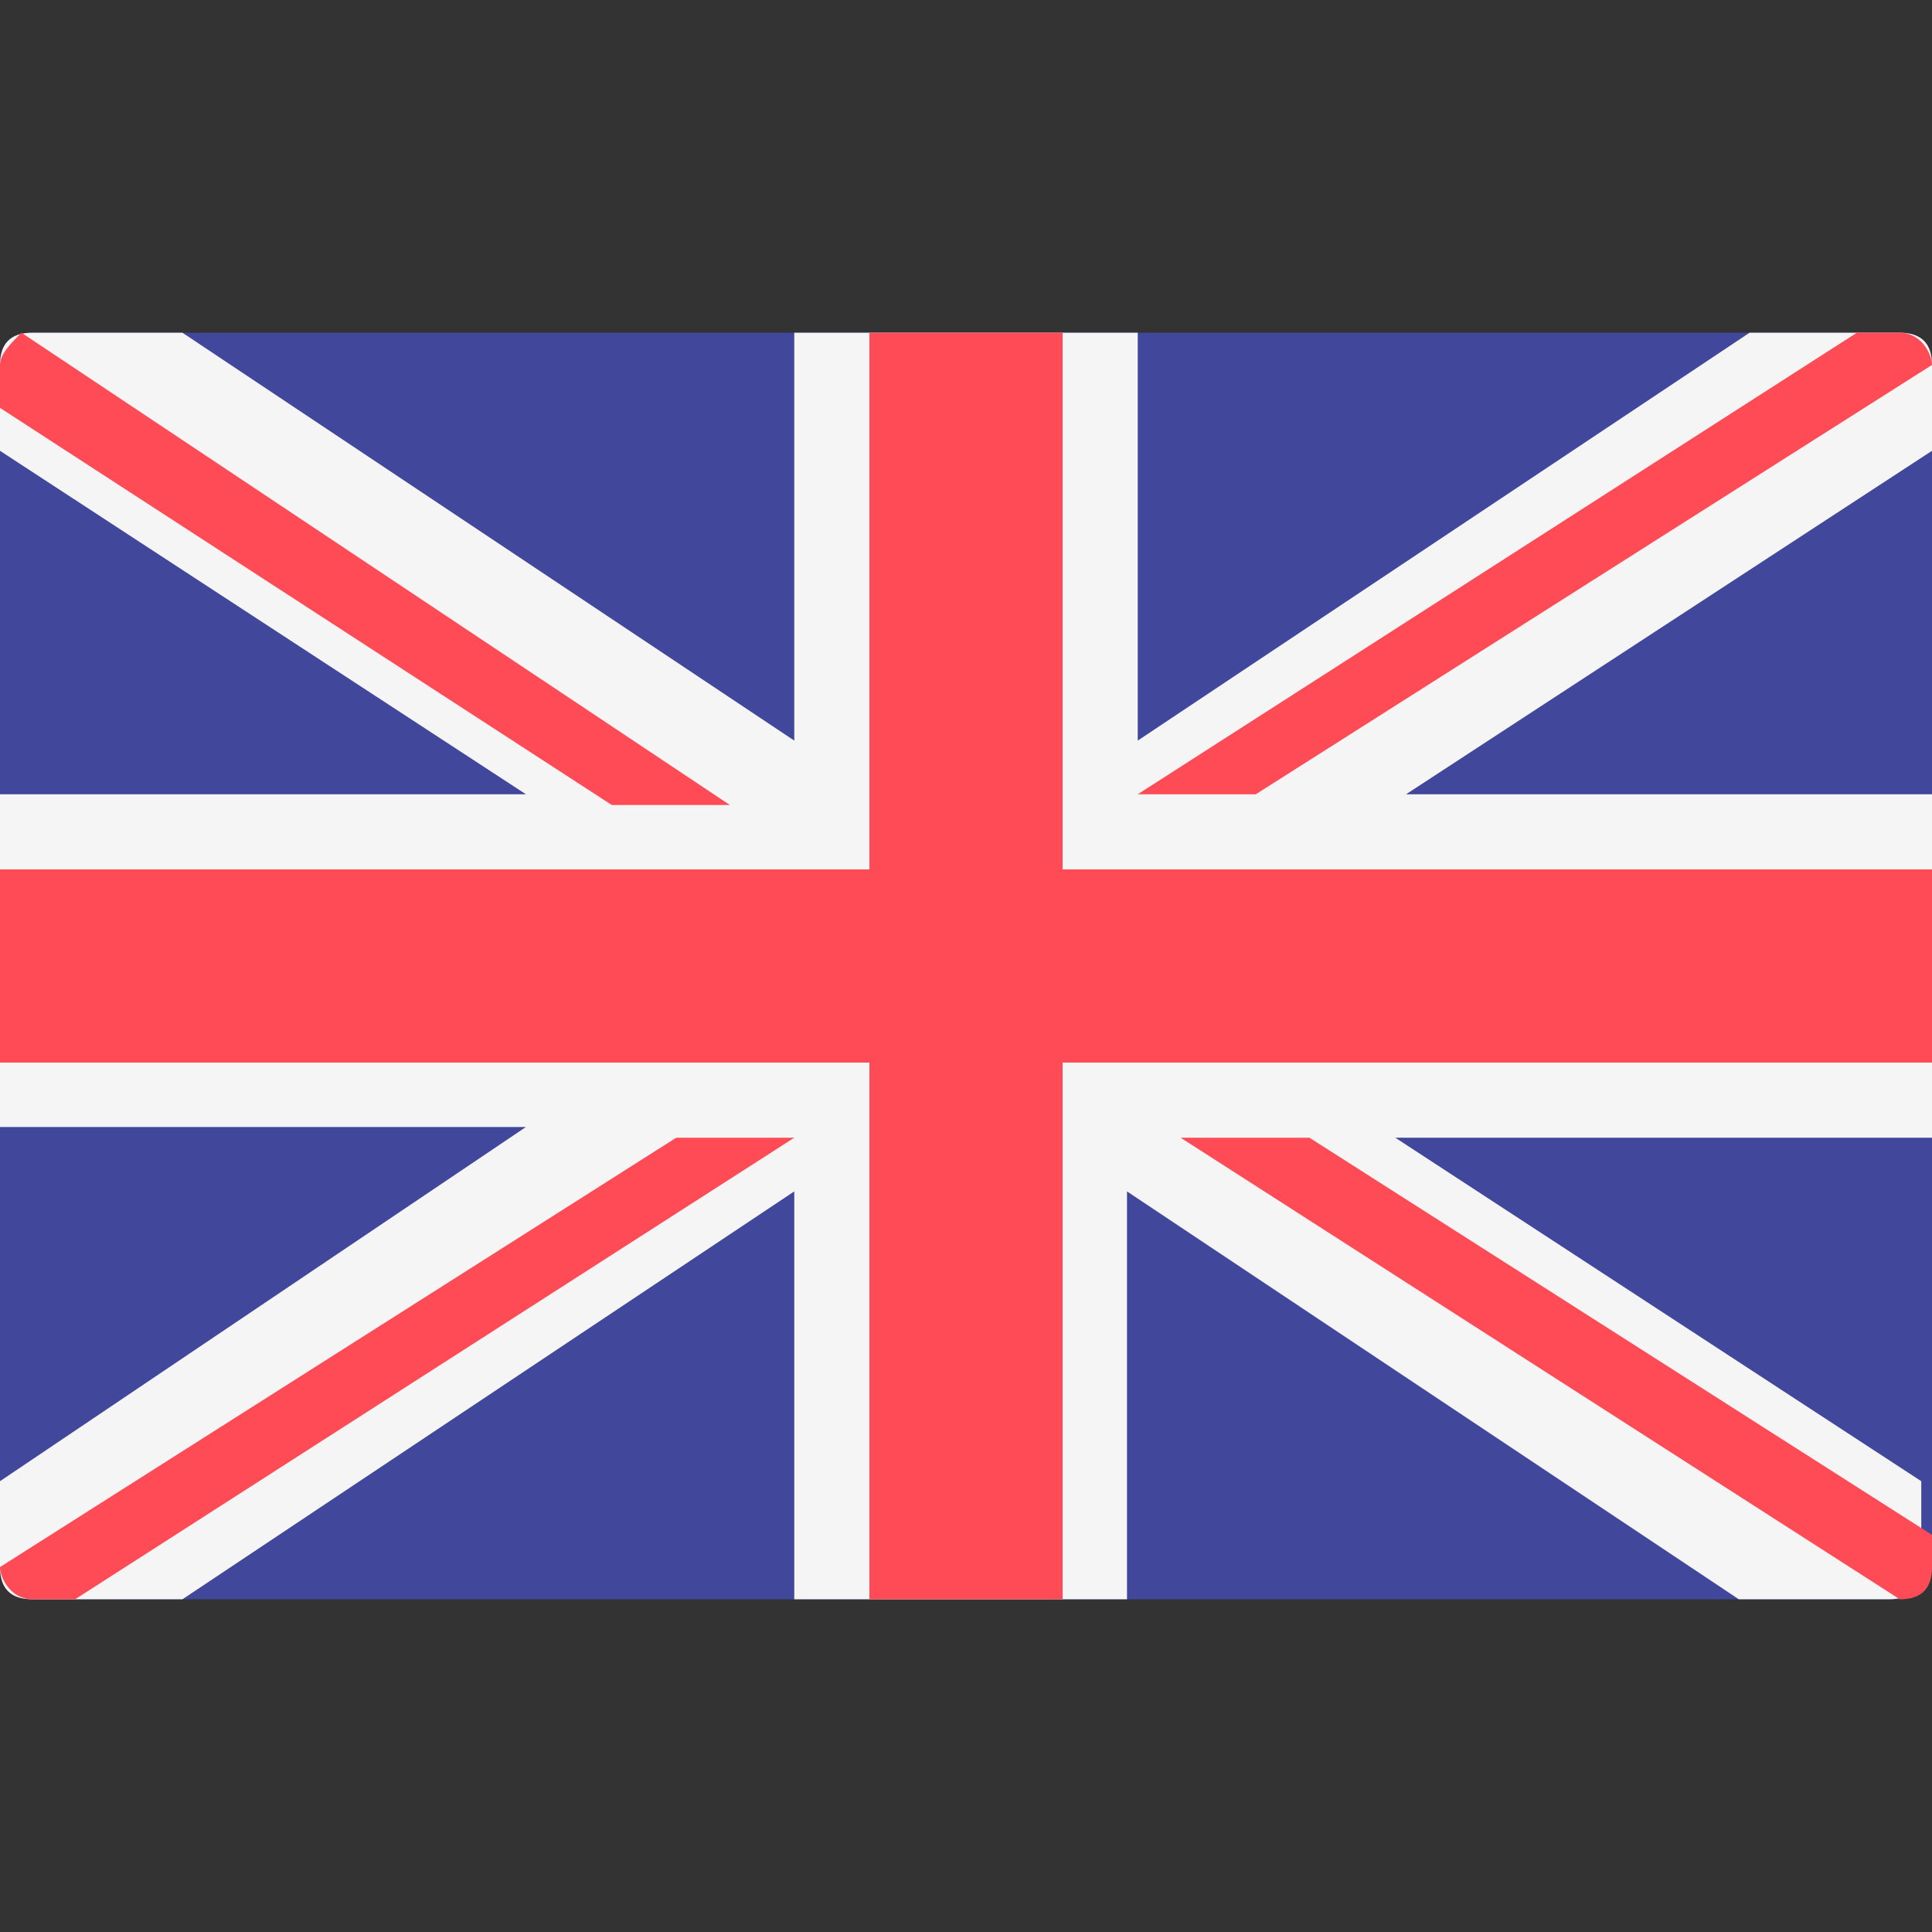
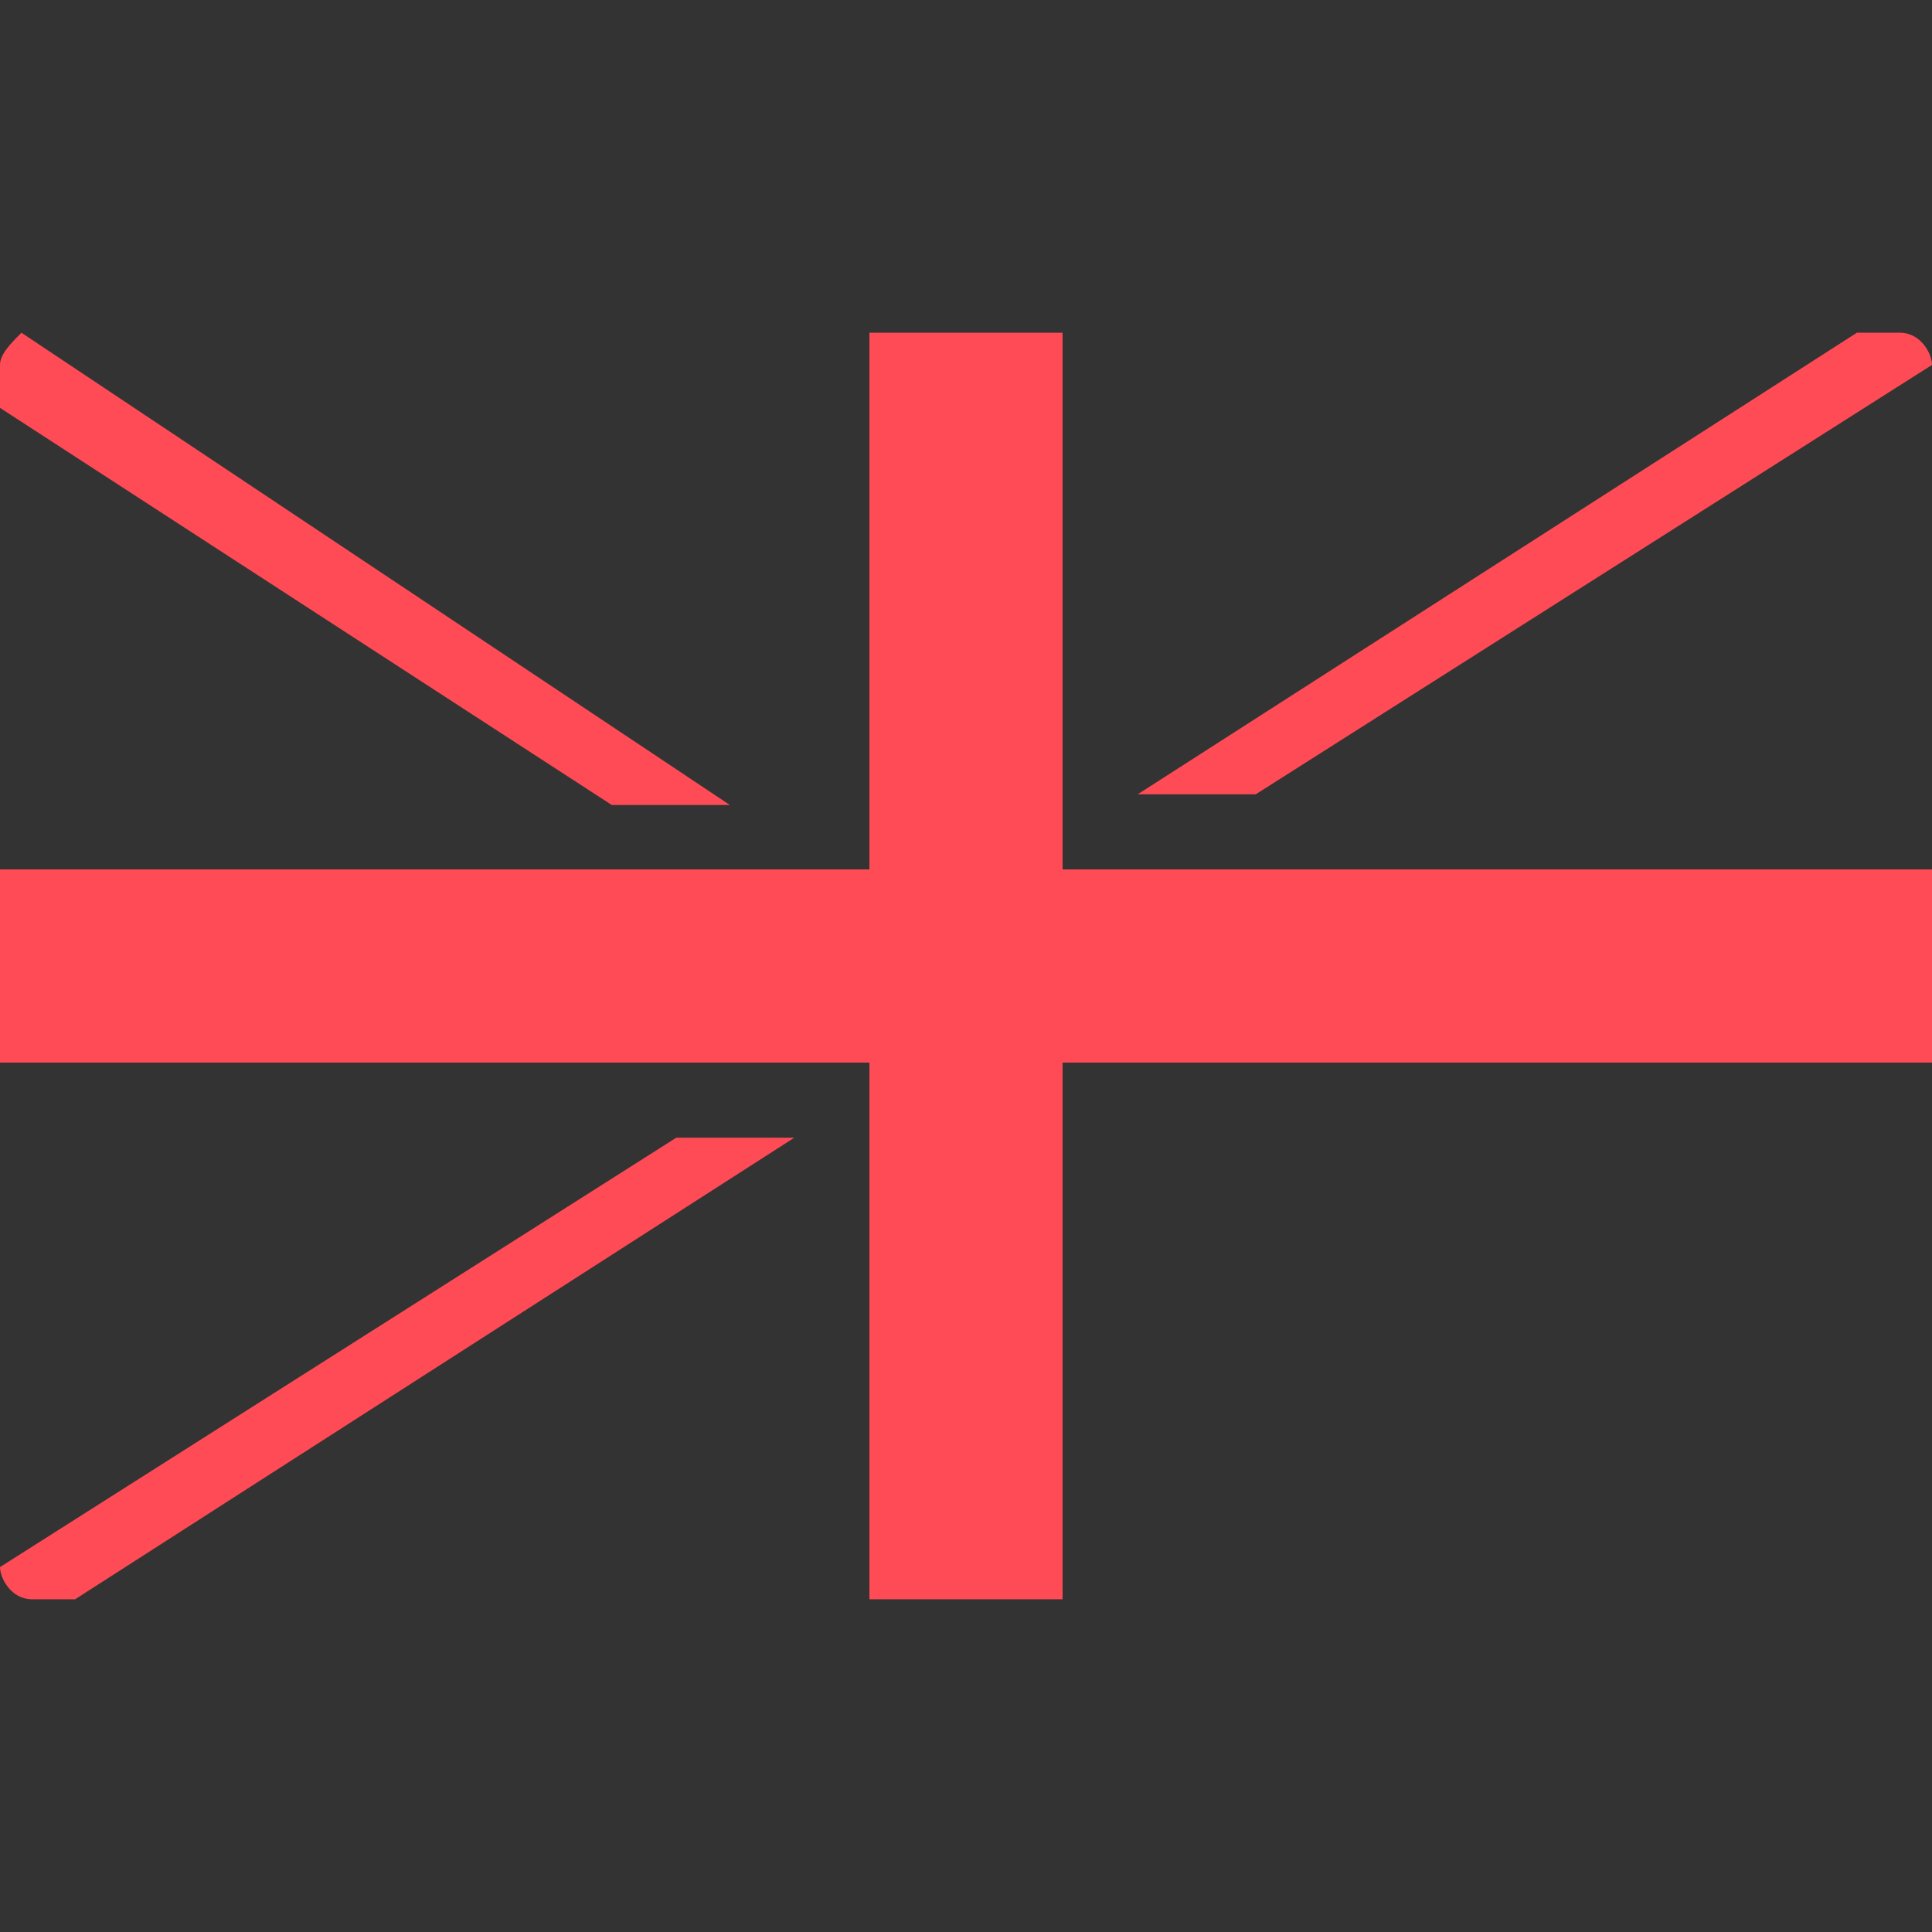
<svg xmlns="http://www.w3.org/2000/svg" version="1.1" id="Layer_1" x="0px" y="0px" width="18px" height="18px" viewBox="0 0 18 18" style="enable-background:new 0 0 18 18;" xml:space="preserve">
  <rect x="0" y="0" width="18" height="18" fill="#333333" stroke="none" />
  <style type="text/css">
	.st0{fill:#41479B;}
	.st1{fill:#F5F5F5;}
	.st2{fill:#FF4B55;}
</style>
-   <path class="st0" d="M17.7,14.9H0.3c-0.2,0-0.3-0.1-0.3-0.3V3.4c0-0.2,0.1-0.3,0.3-0.3h17.4c0.2,0,0.3,0.1,0.3,0.3v11.2  C18,14.8,17.9,14.9,17.7,14.9z" />
-   <path class="st1" d="M18,3.4c0-0.2-0.1-0.3-0.3-0.3h-1.4l-5.7,3.8V3.1H7.4v3.8L1.7,3.1H0.3C0.1,3.1,0,3.2,0,3.4v0.8l4.9,3.2H0v3.1  h4.9L0,13.8v0.8c0,0.2,0.1,0.3,0.3,0.3h1.4l5.7-3.8v3.8h3.1v-3.8l5.7,3.8h1.4c0.2,0,0.3-0.1,0.3-0.3v-0.8l-4.9-3.2H18V7.4h-4.9  L18,4.2V3.4z" />
  <g>
    <polygon class="st2" points="18,8.1 9.9,8.1 9.9,3.1 8.1,3.1 8.1,8.1 0,8.1 0,9.9 8.1,9.9 8.1,14.9 9.9,14.9 9.9,9.9 18,9.9  " />
    <path class="st2" d="M6.3,10.6L0,14.6c0,0.1,0.1,0.3,0.3,0.3h0.4l6.7-4.3L6.3,10.6L6.3,10.6z" />
-     <path class="st2" d="M12.2,10.6H11l6.7,4.3c0.2,0,0.3-0.1,0.3-0.3v-0.3L12.2,10.6z" />
    <path class="st2" d="M0,3.8l5.7,3.7h1.1L0.2,3.1C0.1,3.2,0,3.3,0,3.4V3.8z" />
    <path class="st2" d="M11.7,7.4L18,3.4c0-0.1-0.1-0.3-0.3-0.3h-0.4l-6.7,4.3H11.7z" />
  </g>
</svg>